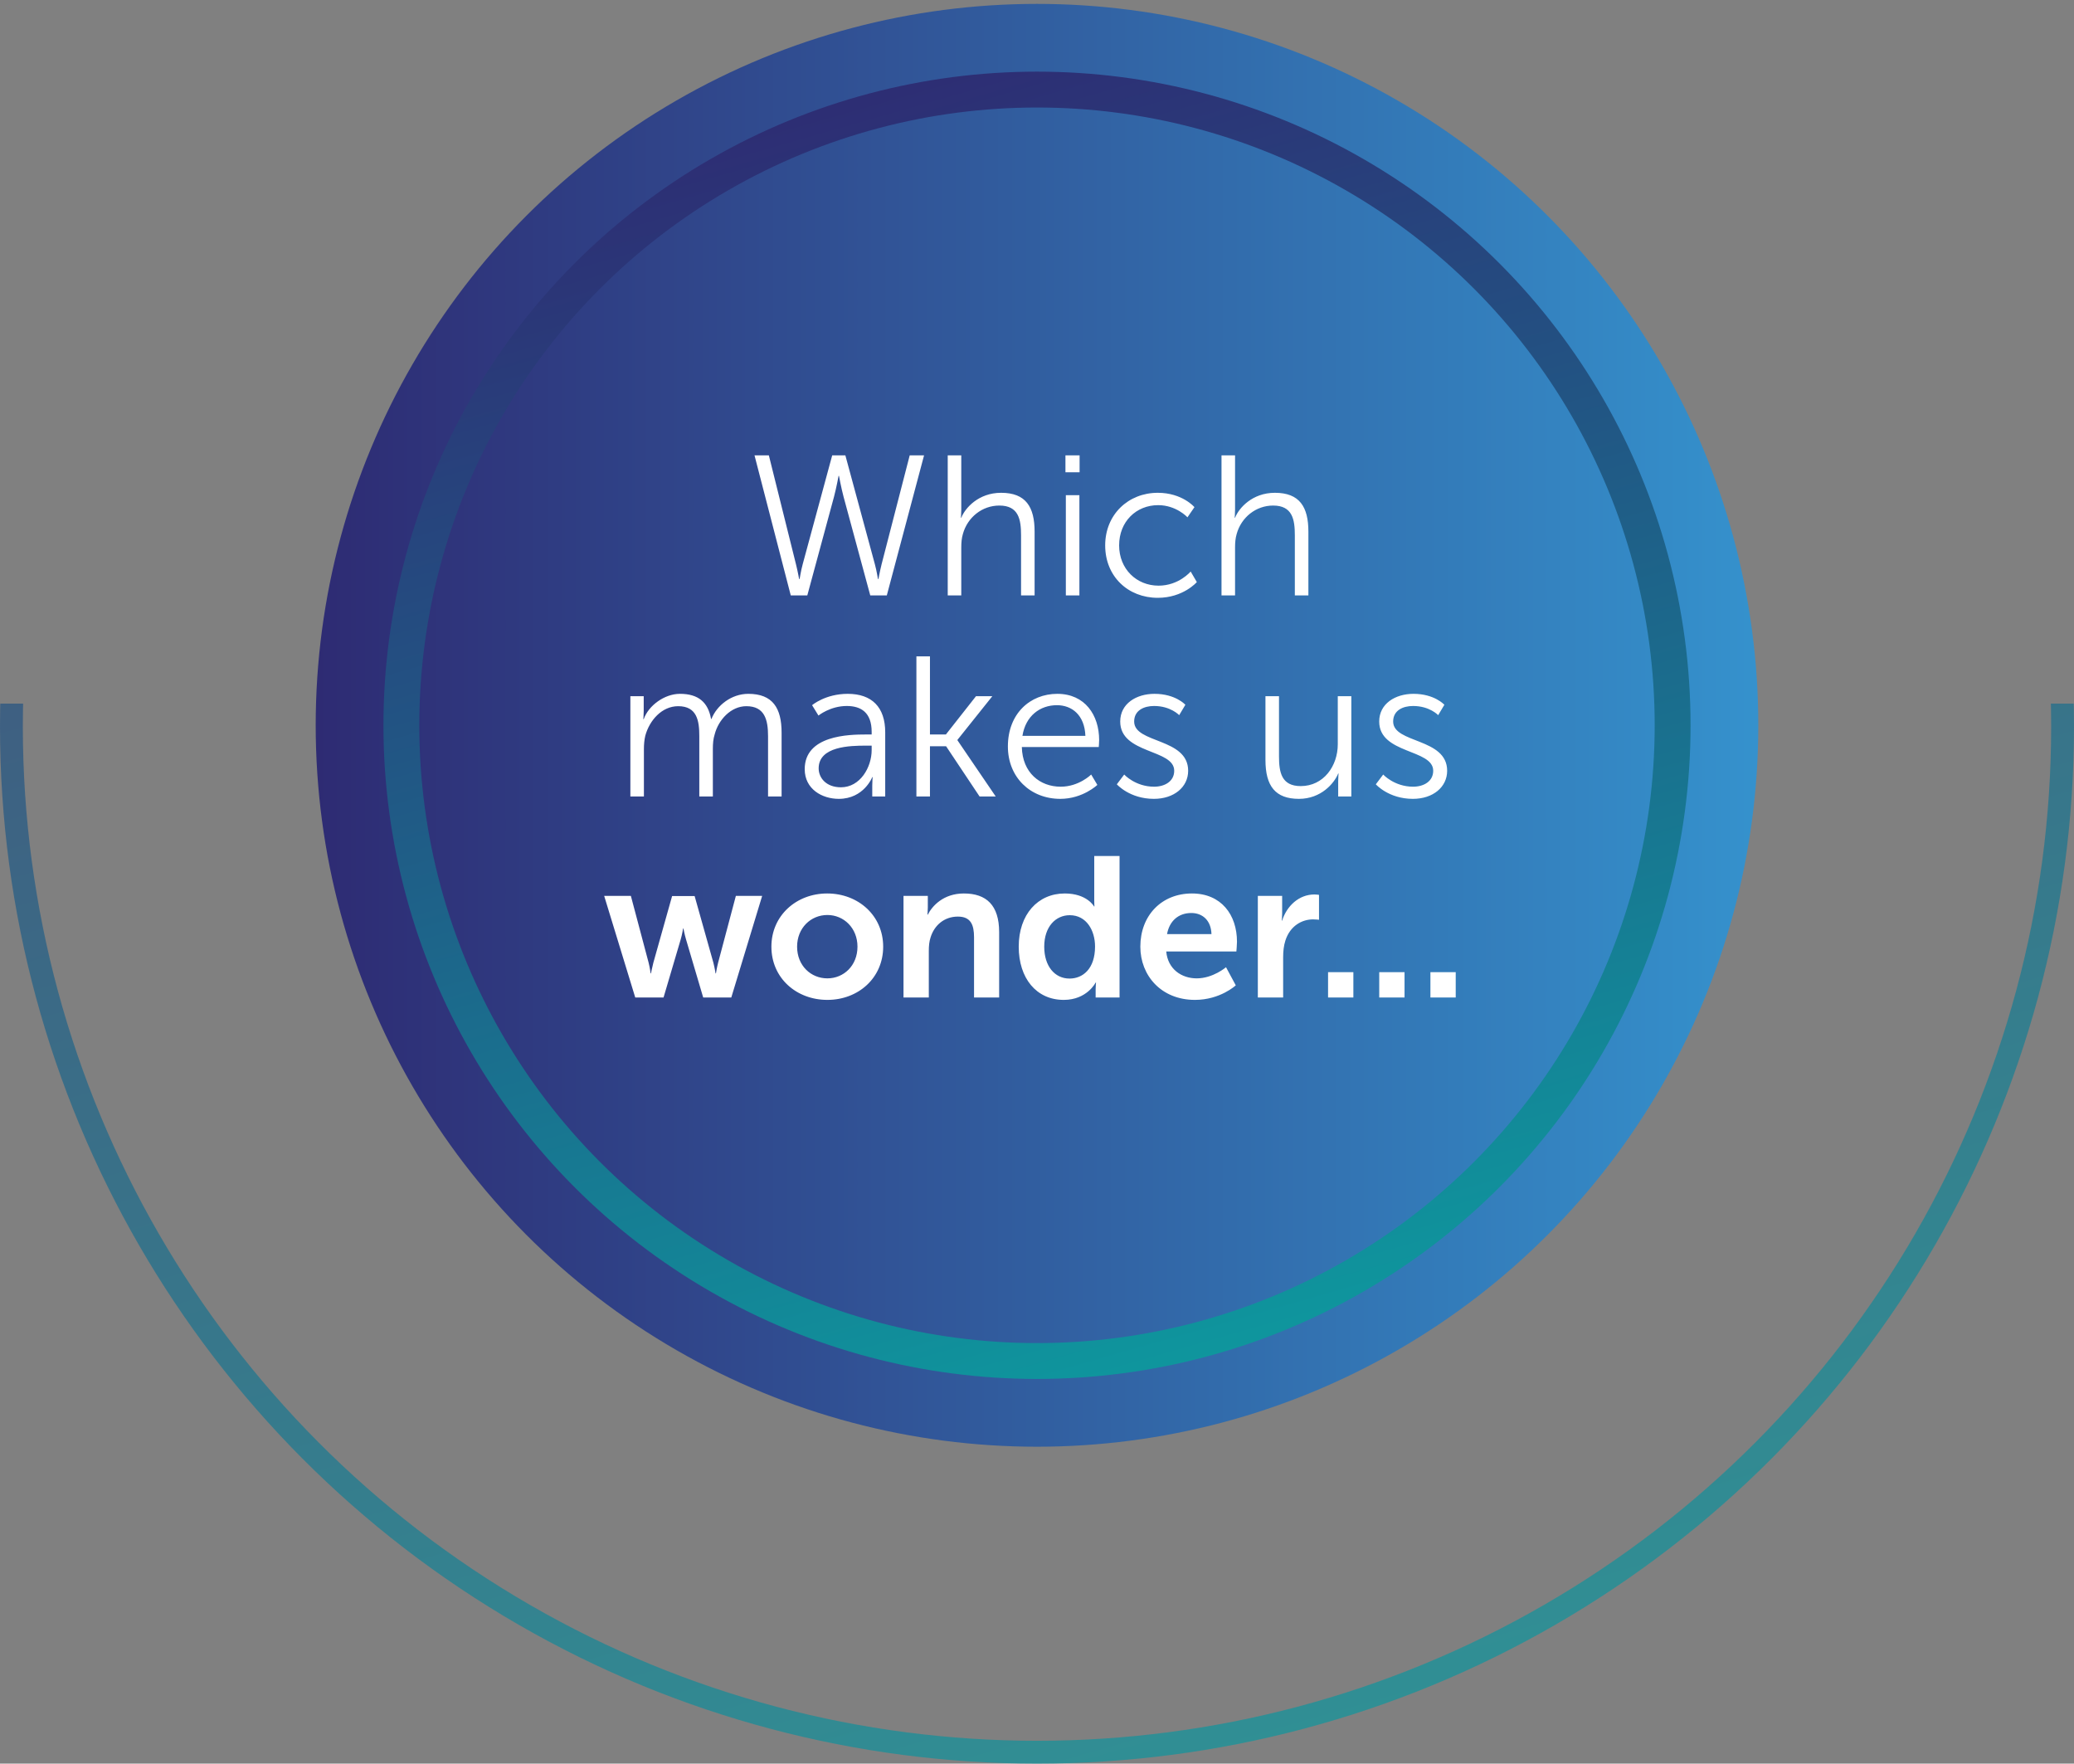
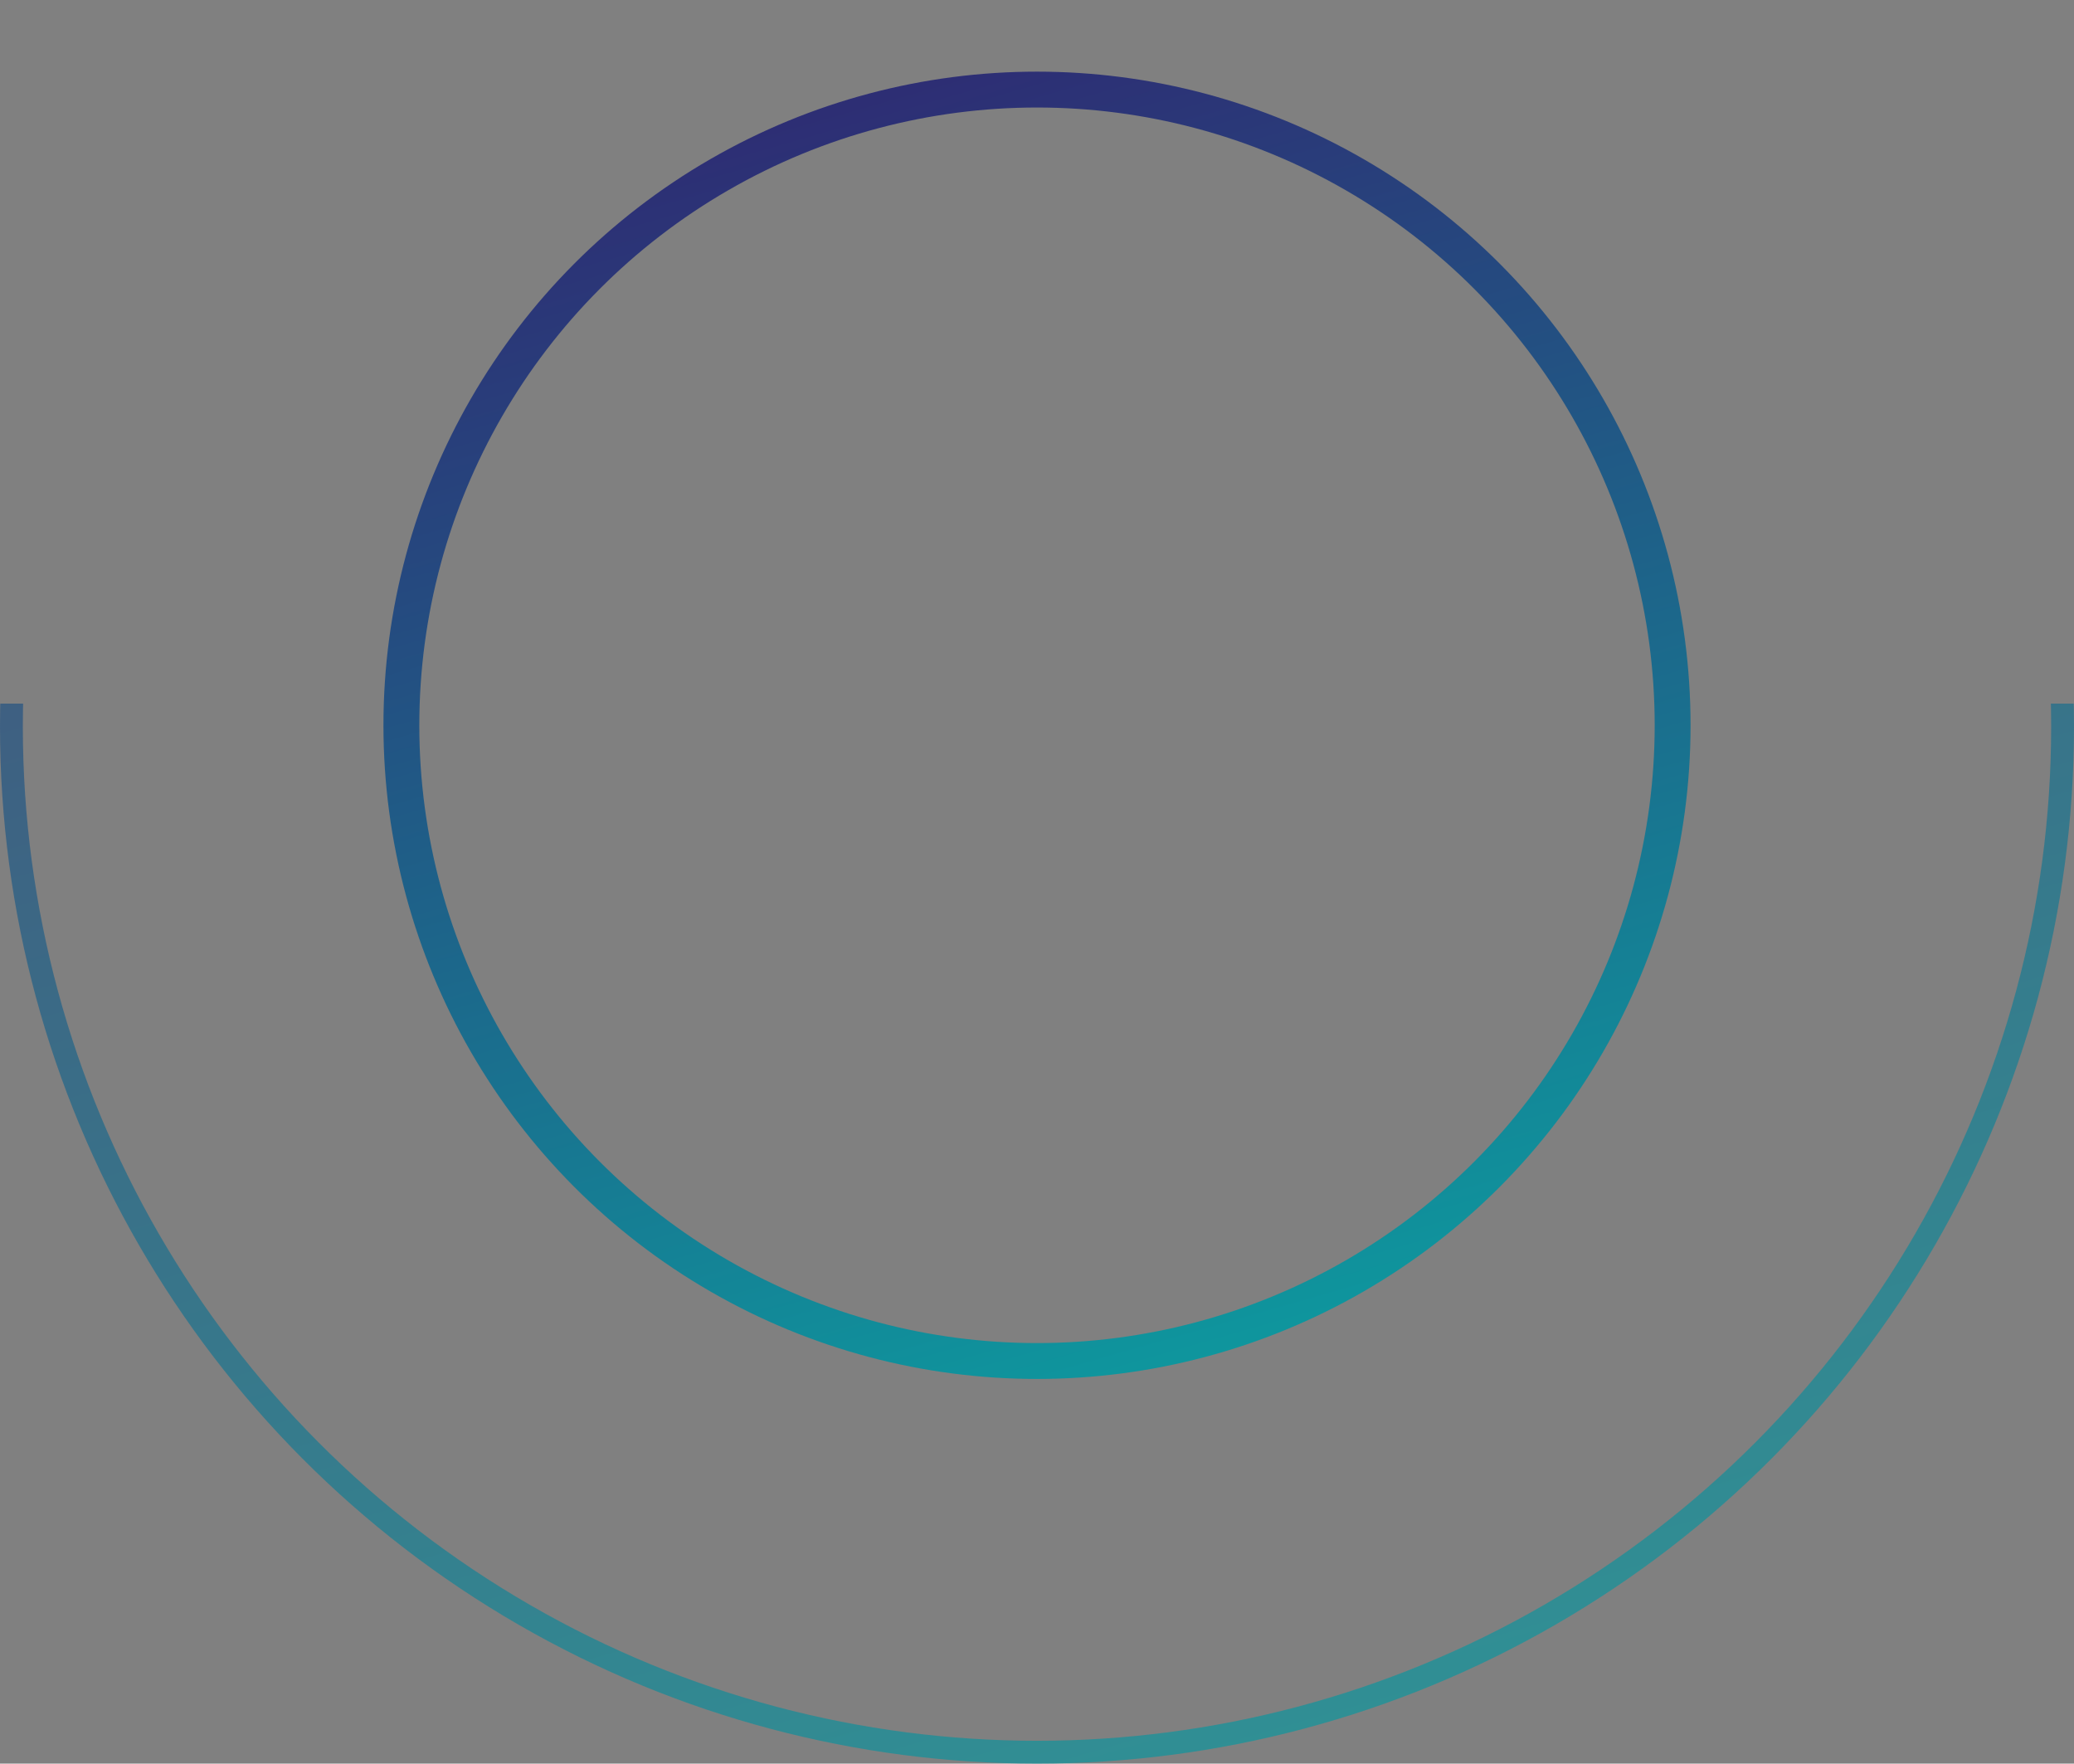
<svg xmlns="http://www.w3.org/2000/svg" width="454" height="386" viewBox="0 0 454 386" fill="none">
  <rect x="0" y="0" width="454" height="386" fill="#808080" stroke="none" />
  <g clip-path="url(#clip0_2686_3756)">
    <circle opacity="0.7" cx="227" cy="159" r="224.5" stroke="url(#paint0_linear_2686_3756)" stroke-width="5" />
  </g>
-   <circle cx="227" cy="158.745" r="157.894" fill="url(#paint1_linear_2686_3756)" />
-   <path d="M183.654 104.149H183.567C183.567 104.149 183.087 106.766 182.564 108.729L176.719 130.319H173.099L165.161 99.657H168.301L174.233 123.471C174.626 125.042 174.931 126.743 174.931 126.743H175.018C175.062 126.743 175.28 125.042 175.716 123.471L182.171 99.657H185.05L191.505 123.471C191.942 125.042 192.16 126.743 192.203 126.743H192.291C192.291 126.743 192.596 125.042 192.988 123.471L199.138 99.657H202.279L194.122 130.319H190.502L184.658 108.729C184.134 106.766 183.654 104.149 183.654 104.149ZM207.459 130.319V99.657H210.425V111.52C210.425 112.524 210.337 113.309 210.337 113.309H210.425C211.253 111.215 214.176 107.857 219.148 107.857C224.557 107.857 226.476 110.953 226.476 116.362V130.319H223.51V117.147C223.51 113.701 222.986 110.648 218.755 110.648C215.004 110.648 211.777 113.221 210.774 116.885C210.512 117.758 210.425 118.761 210.425 119.808V130.319H207.459ZM233.226 103.364V99.657H236.323V103.364H233.226ZM233.314 130.319V108.38H236.28V130.319H233.314ZM241.925 119.371C241.925 112.611 246.984 107.857 253.44 107.857C258.804 107.857 261.465 110.997 261.465 110.997L259.938 113.221C259.938 113.221 257.496 110.561 253.527 110.561C248.729 110.561 244.978 114.137 244.978 119.371C244.978 124.518 248.773 128.182 253.614 128.182C258.063 128.182 260.636 125.085 260.636 125.085L261.988 127.397C261.988 127.397 259.023 130.843 253.44 130.843C246.941 130.843 241.925 126.176 241.925 119.371ZM267.389 130.319V99.657H270.355V111.52C270.355 112.524 270.268 113.309 270.268 113.309H270.355C271.184 111.215 274.107 107.857 279.079 107.857C284.487 107.857 286.407 110.953 286.407 116.362V130.319H283.441V117.147C283.441 113.701 282.917 110.648 278.686 110.648C274.935 110.648 271.708 113.221 270.704 116.885C270.443 117.758 270.355 118.761 270.355 119.808V130.319H267.389ZM137.987 174.319V152.38H140.909V155.651C140.909 156.611 140.822 157.396 140.822 157.396H140.909C141.956 154.43 145.445 151.857 148.847 151.857C152.904 151.857 154.997 153.732 155.652 157.352H155.739C156.916 154.386 160.1 151.857 163.808 151.857C169.129 151.857 171.092 154.953 171.092 160.362V174.319H168.126V161.103C168.126 157.527 167.385 154.561 163.372 154.561C160.013 154.561 157.265 157.527 156.437 160.754C156.131 161.714 156.044 162.761 156.044 163.938V174.319H153.078V161.103C153.078 157.788 152.598 154.561 148.455 154.561C144.878 154.561 142.174 157.658 141.258 161.016C141.04 161.932 140.953 162.935 140.953 163.938V174.319H137.987ZM176.152 168.344C176.152 160.929 185.792 160.754 189.586 160.754H190.808V160.187C190.808 155.957 188.496 154.517 185.355 154.517C181.735 154.517 179.162 156.611 179.162 156.611L177.766 154.343C177.766 154.343 180.645 151.857 185.574 151.857C190.851 151.857 193.774 154.779 193.774 160.275V174.319H190.938V171.92C190.938 170.83 191.026 170.088 191.026 170.088H190.938C190.938 170.088 189.106 174.843 183.611 174.843C179.947 174.843 176.152 172.706 176.152 168.344ZM179.205 168.169C179.205 170.219 180.819 172.313 184.091 172.313C188.278 172.313 190.808 167.951 190.808 164.157V163.197H189.543C186.097 163.197 179.205 163.328 179.205 168.169ZM200.601 174.319V143.657H203.567V160.754H207.056L213.642 152.38H217.219L209.586 161.932V162.019L217.961 174.319H214.428L207.1 163.328H203.567V174.319H200.601ZM220.627 163.371C220.627 156.175 225.512 151.857 231.444 151.857C237.507 151.857 240.604 156.524 240.604 161.976C240.604 162.499 240.517 163.502 240.517 163.502H223.68C223.811 169.129 227.65 172.182 232.186 172.182C236.199 172.182 238.859 169.521 238.859 169.521L240.211 171.79C240.211 171.79 237.027 174.843 232.099 174.843C225.556 174.843 220.627 170.132 220.627 163.371ZM223.811 161.06H237.594C237.42 156.48 234.628 154.343 231.357 154.343C227.693 154.343 224.509 156.654 223.811 161.06ZM244.474 171.659L246.088 169.521C246.088 169.521 248.531 172.182 252.631 172.182C254.986 172.182 257.036 171.004 257.036 168.693C257.036 163.895 245.216 165.073 245.216 157.919C245.216 153.994 248.749 151.857 252.718 151.857C257.341 151.857 259.478 154.256 259.478 154.256L258.126 156.524C258.126 156.524 256.251 154.517 252.631 154.517C250.406 154.517 248.269 155.477 248.269 157.919C248.269 162.761 260.089 161.452 260.089 168.693C260.089 172.269 256.992 174.843 252.587 174.843C247.266 174.843 244.474 171.659 244.474 171.659ZM277.009 166.337V152.38H279.975V165.552C279.975 168.998 280.498 172.051 284.729 172.051C289.745 172.051 292.842 167.646 292.842 162.892V152.38H295.808V174.319H292.929V171.048C292.929 170.088 293.016 169.303 293.016 169.303H292.929C292.057 171.441 289.178 174.843 284.336 174.843C279.19 174.843 277.009 172.051 277.009 166.337ZM301.168 171.659L302.782 169.521C302.782 169.521 305.224 172.182 309.324 172.182C311.68 172.182 313.73 171.004 313.73 168.693C313.73 163.895 301.909 165.073 301.909 157.919C301.909 153.994 305.442 151.857 309.411 151.857C314.035 151.857 316.172 154.256 316.172 154.256L314.82 156.524C314.82 156.524 312.944 154.517 309.324 154.517C307.1 154.517 304.962 155.477 304.962 157.919C304.962 162.761 316.783 161.452 316.783 168.693C316.783 172.269 313.686 174.843 309.281 174.843C303.959 174.843 301.168 171.659 301.168 171.659ZM139.056 218.319L132.252 196.075H138.097L141.979 210.686C142.284 211.864 142.415 213.042 142.415 213.042H142.502C142.502 213.042 142.72 211.864 143.025 210.686L147.125 196.118H152.054L156.154 210.686C156.459 211.864 156.634 213.042 156.634 213.042H156.721C156.721 213.042 156.896 211.864 157.201 210.686L161.083 196.075H166.84L160.08 218.319H153.93L150.179 205.627C149.83 204.449 149.612 203.228 149.612 203.228H149.524C149.524 203.228 149.35 204.449 149.001 205.627L145.25 218.319H139.056ZM168.859 207.197C168.859 200.393 174.311 195.551 181.072 195.551C187.876 195.551 193.328 200.393 193.328 207.197C193.328 214.045 187.876 218.843 181.116 218.843C174.311 218.843 168.859 214.045 168.859 207.197ZM174.486 207.197C174.486 211.341 177.495 214.132 181.116 214.132C184.692 214.132 187.702 211.341 187.702 207.197C187.702 203.097 184.692 200.262 181.116 200.262C177.495 200.262 174.486 203.097 174.486 207.197ZM197.777 218.319V196.075H203.099V198.648C203.099 199.477 203.011 200.175 203.011 200.175H203.099C204.058 198.299 206.501 195.551 210.993 195.551C215.922 195.551 218.714 198.125 218.714 204.013V218.319H213.218V205.147C213.218 202.443 212.52 200.611 209.685 200.611C206.719 200.611 204.538 202.486 203.709 205.147C203.404 206.063 203.317 207.066 203.317 208.113V218.319H197.777ZM223 207.197C223 200.131 227.188 195.551 233.076 195.551C237.961 195.551 239.488 198.386 239.488 198.386H239.575C239.575 198.386 239.531 197.819 239.531 197.121V187.351H245.071V218.319H239.836V216.487C239.836 215.659 239.924 215.048 239.924 215.048H239.836C239.836 215.048 237.961 218.843 232.858 218.843C226.839 218.843 223 214.088 223 207.197ZM228.583 207.197C228.583 211.428 230.851 214.176 234.123 214.176C237.001 214.176 239.706 212.082 239.706 207.153C239.706 203.708 237.874 200.306 234.166 200.306C231.113 200.306 228.583 202.792 228.583 207.197ZM249.621 207.197C249.621 200.349 254.288 195.551 260.918 195.551C267.33 195.551 270.775 200.218 270.775 206.107C270.775 206.761 270.644 208.244 270.644 208.244H255.291C255.64 212.126 258.65 214.132 261.965 214.132C265.541 214.132 268.376 211.69 268.376 211.69L270.514 215.659C270.514 215.659 267.111 218.843 261.572 218.843C254.201 218.843 249.621 213.521 249.621 207.197ZM255.466 204.449H265.192C265.105 201.44 263.23 199.826 260.787 199.826C257.952 199.826 255.989 201.57 255.466 204.449ZM275.342 218.319V196.075H280.664V199.913C280.664 200.742 280.576 201.483 280.576 201.483H280.664C281.667 198.299 284.328 195.769 287.73 195.769C288.253 195.769 288.733 195.857 288.733 195.857V201.309C288.733 201.309 288.166 201.221 287.424 201.221C285.069 201.221 282.408 202.574 281.362 205.888C281.013 206.979 280.882 208.2 280.882 209.509V218.319H275.342ZM290.714 218.319V212.78H296.253V218.319H290.714ZM301.916 218.319V212.78H307.456V218.319H301.916ZM313.119 218.319V212.78H318.658V218.319H313.119Z" fill="white" />
  <circle cx="227" cy="158.744" r="139.138" stroke="url(#paint2_linear_2686_3756)" stroke-width="7.851" />
  <defs>
    <linearGradient id="paint0_linear_2686_3756" x1="44.656" y1="-36.14" x2="231.971" y2="617.27" gradientUnits="userSpaceOnUse">
      <stop stop-color="#2E2B73" />
      <stop offset="1" stop-color="#00C7B1" />
    </linearGradient>
    <linearGradient id="paint1_linear_2686_3756" x1="69.106" y1="158.745" x2="441.758" y2="158.745" gradientUnits="userSpaceOnUse">
      <stop stop-color="#2E2B73" />
      <stop offset="1" stop-color="#36A4DD" />
    </linearGradient>
    <linearGradient id="paint2_linear_2686_3756" x1="112.08" y1="35.76" x2="230.133" y2="447.563" gradientUnits="userSpaceOnUse">
      <stop stop-color="#2E2B73" />
      <stop offset="1" stop-color="#00C7B1" />
    </linearGradient>
    <clipPath id="clip0_2686_3756">
      <rect width="454" height="232" fill="white" transform="translate(0 154)" />
    </clipPath>
  </defs>
</svg>